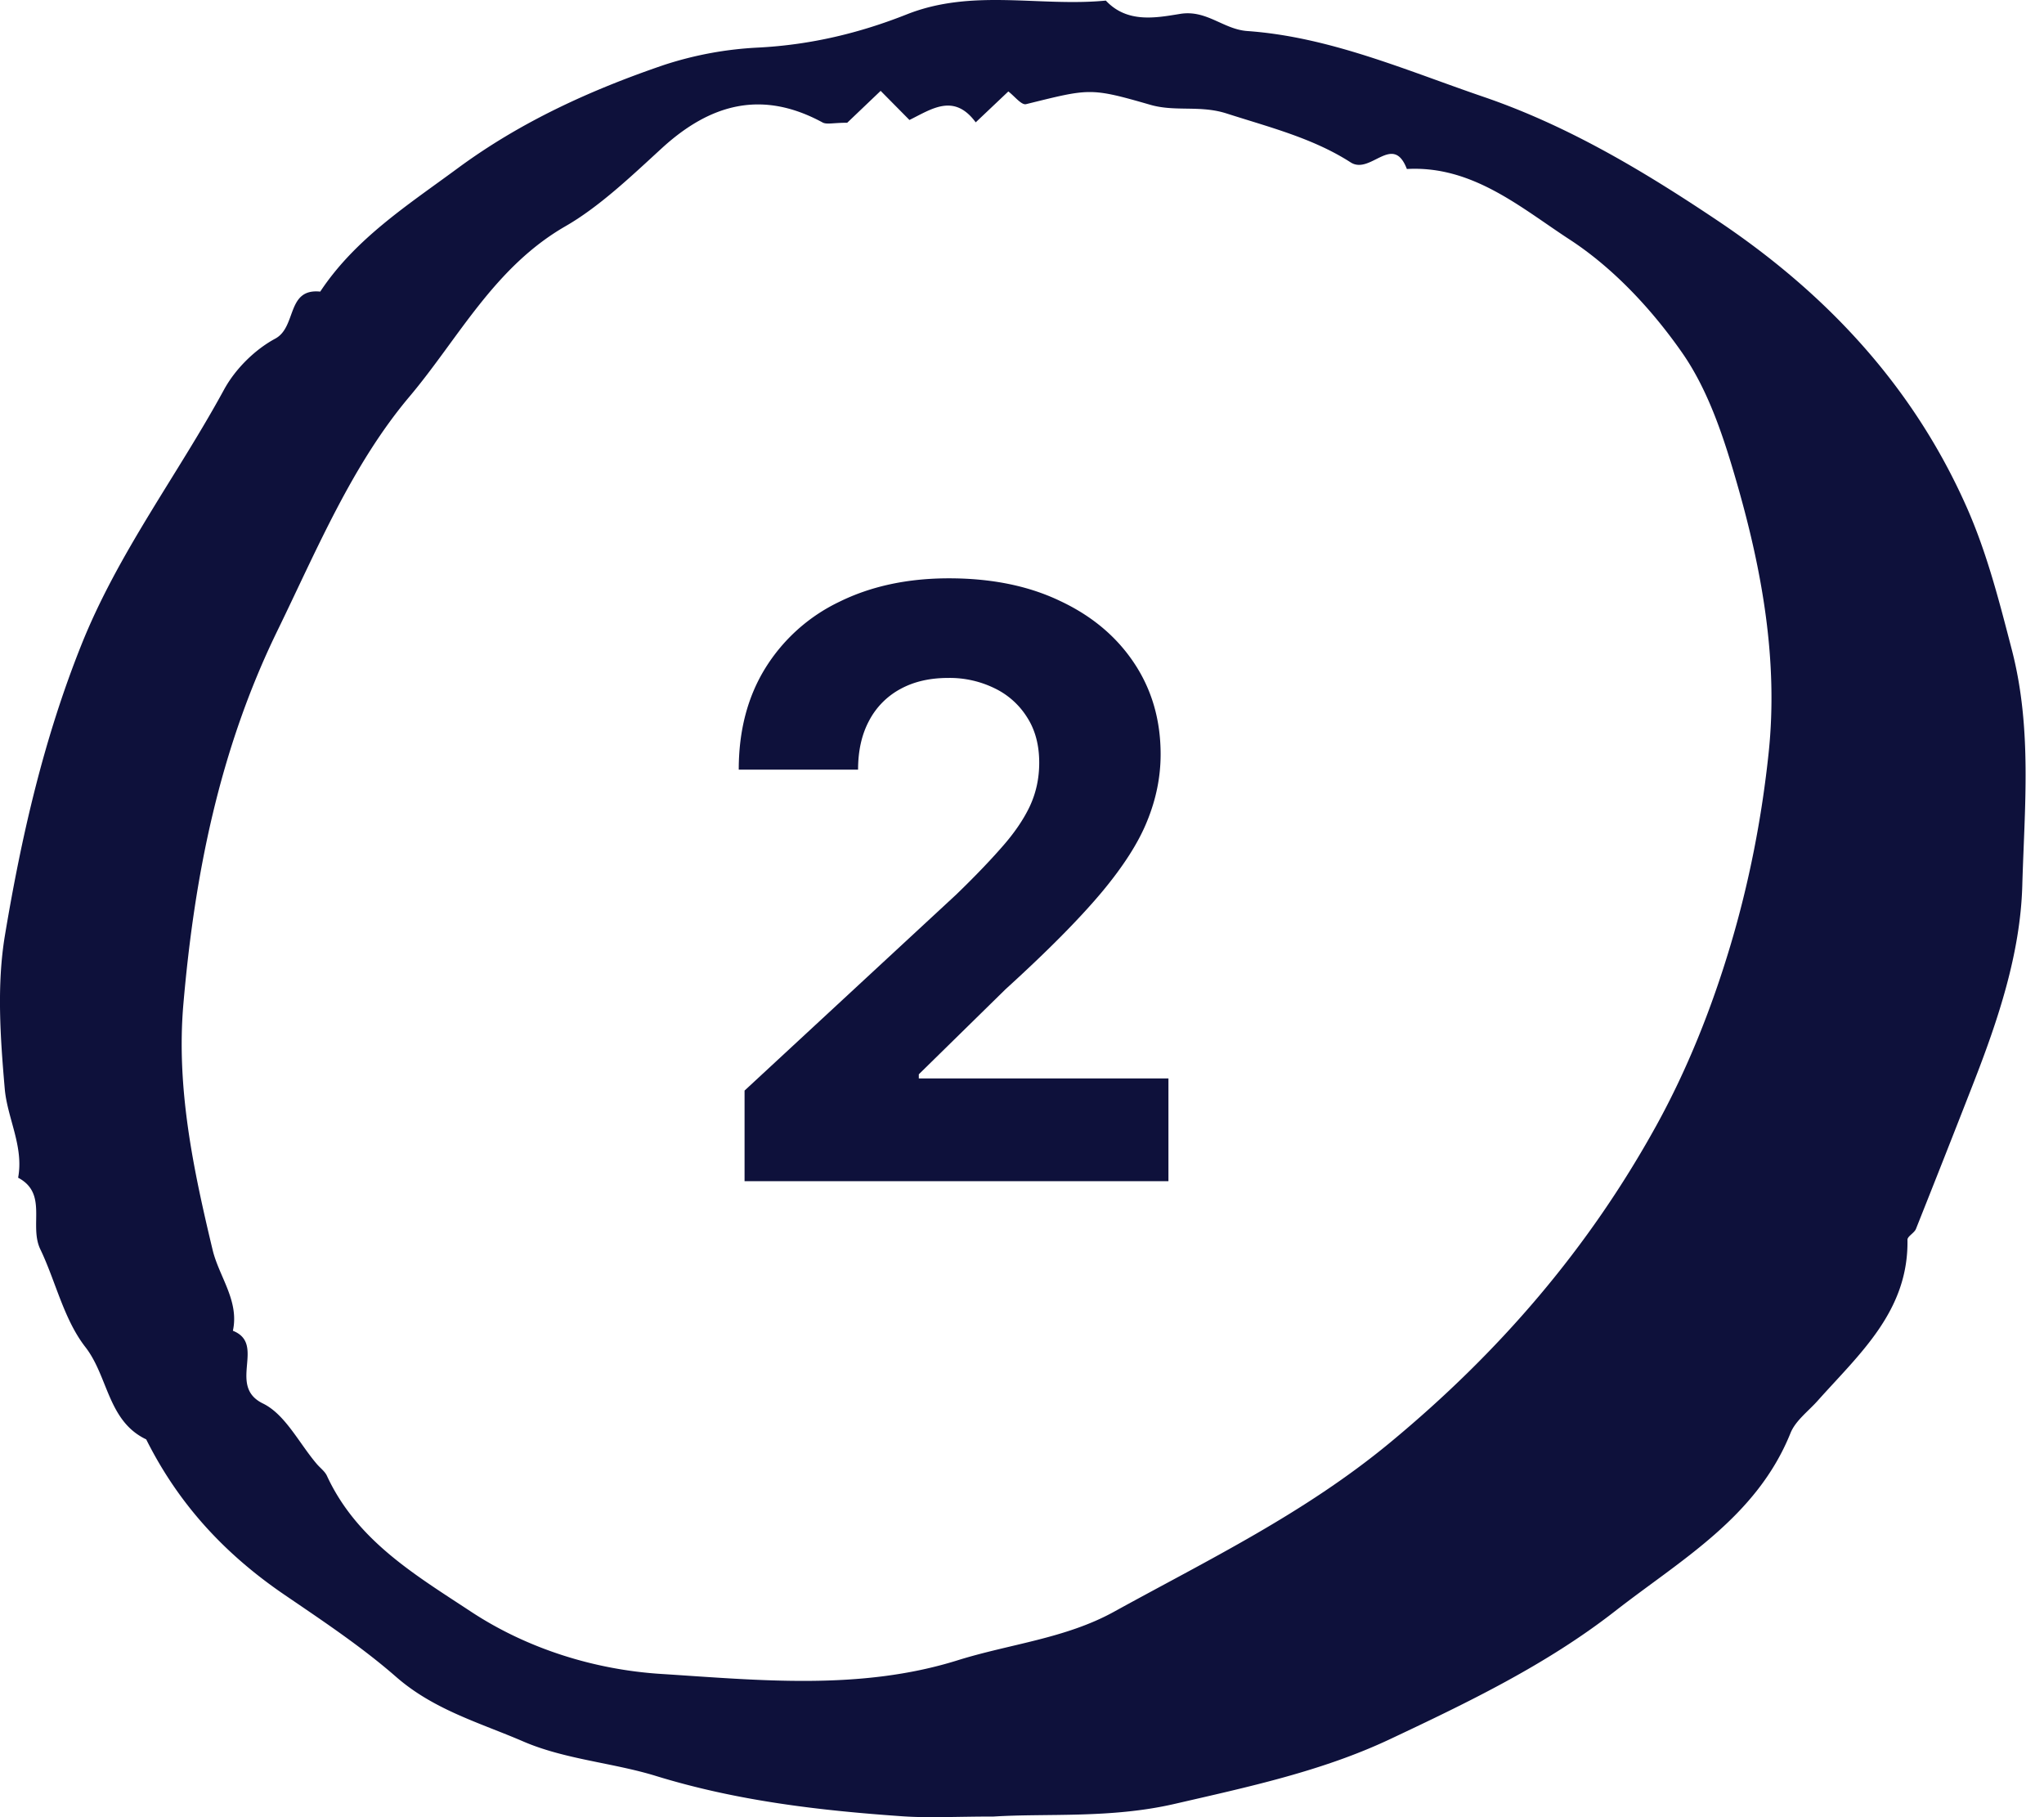
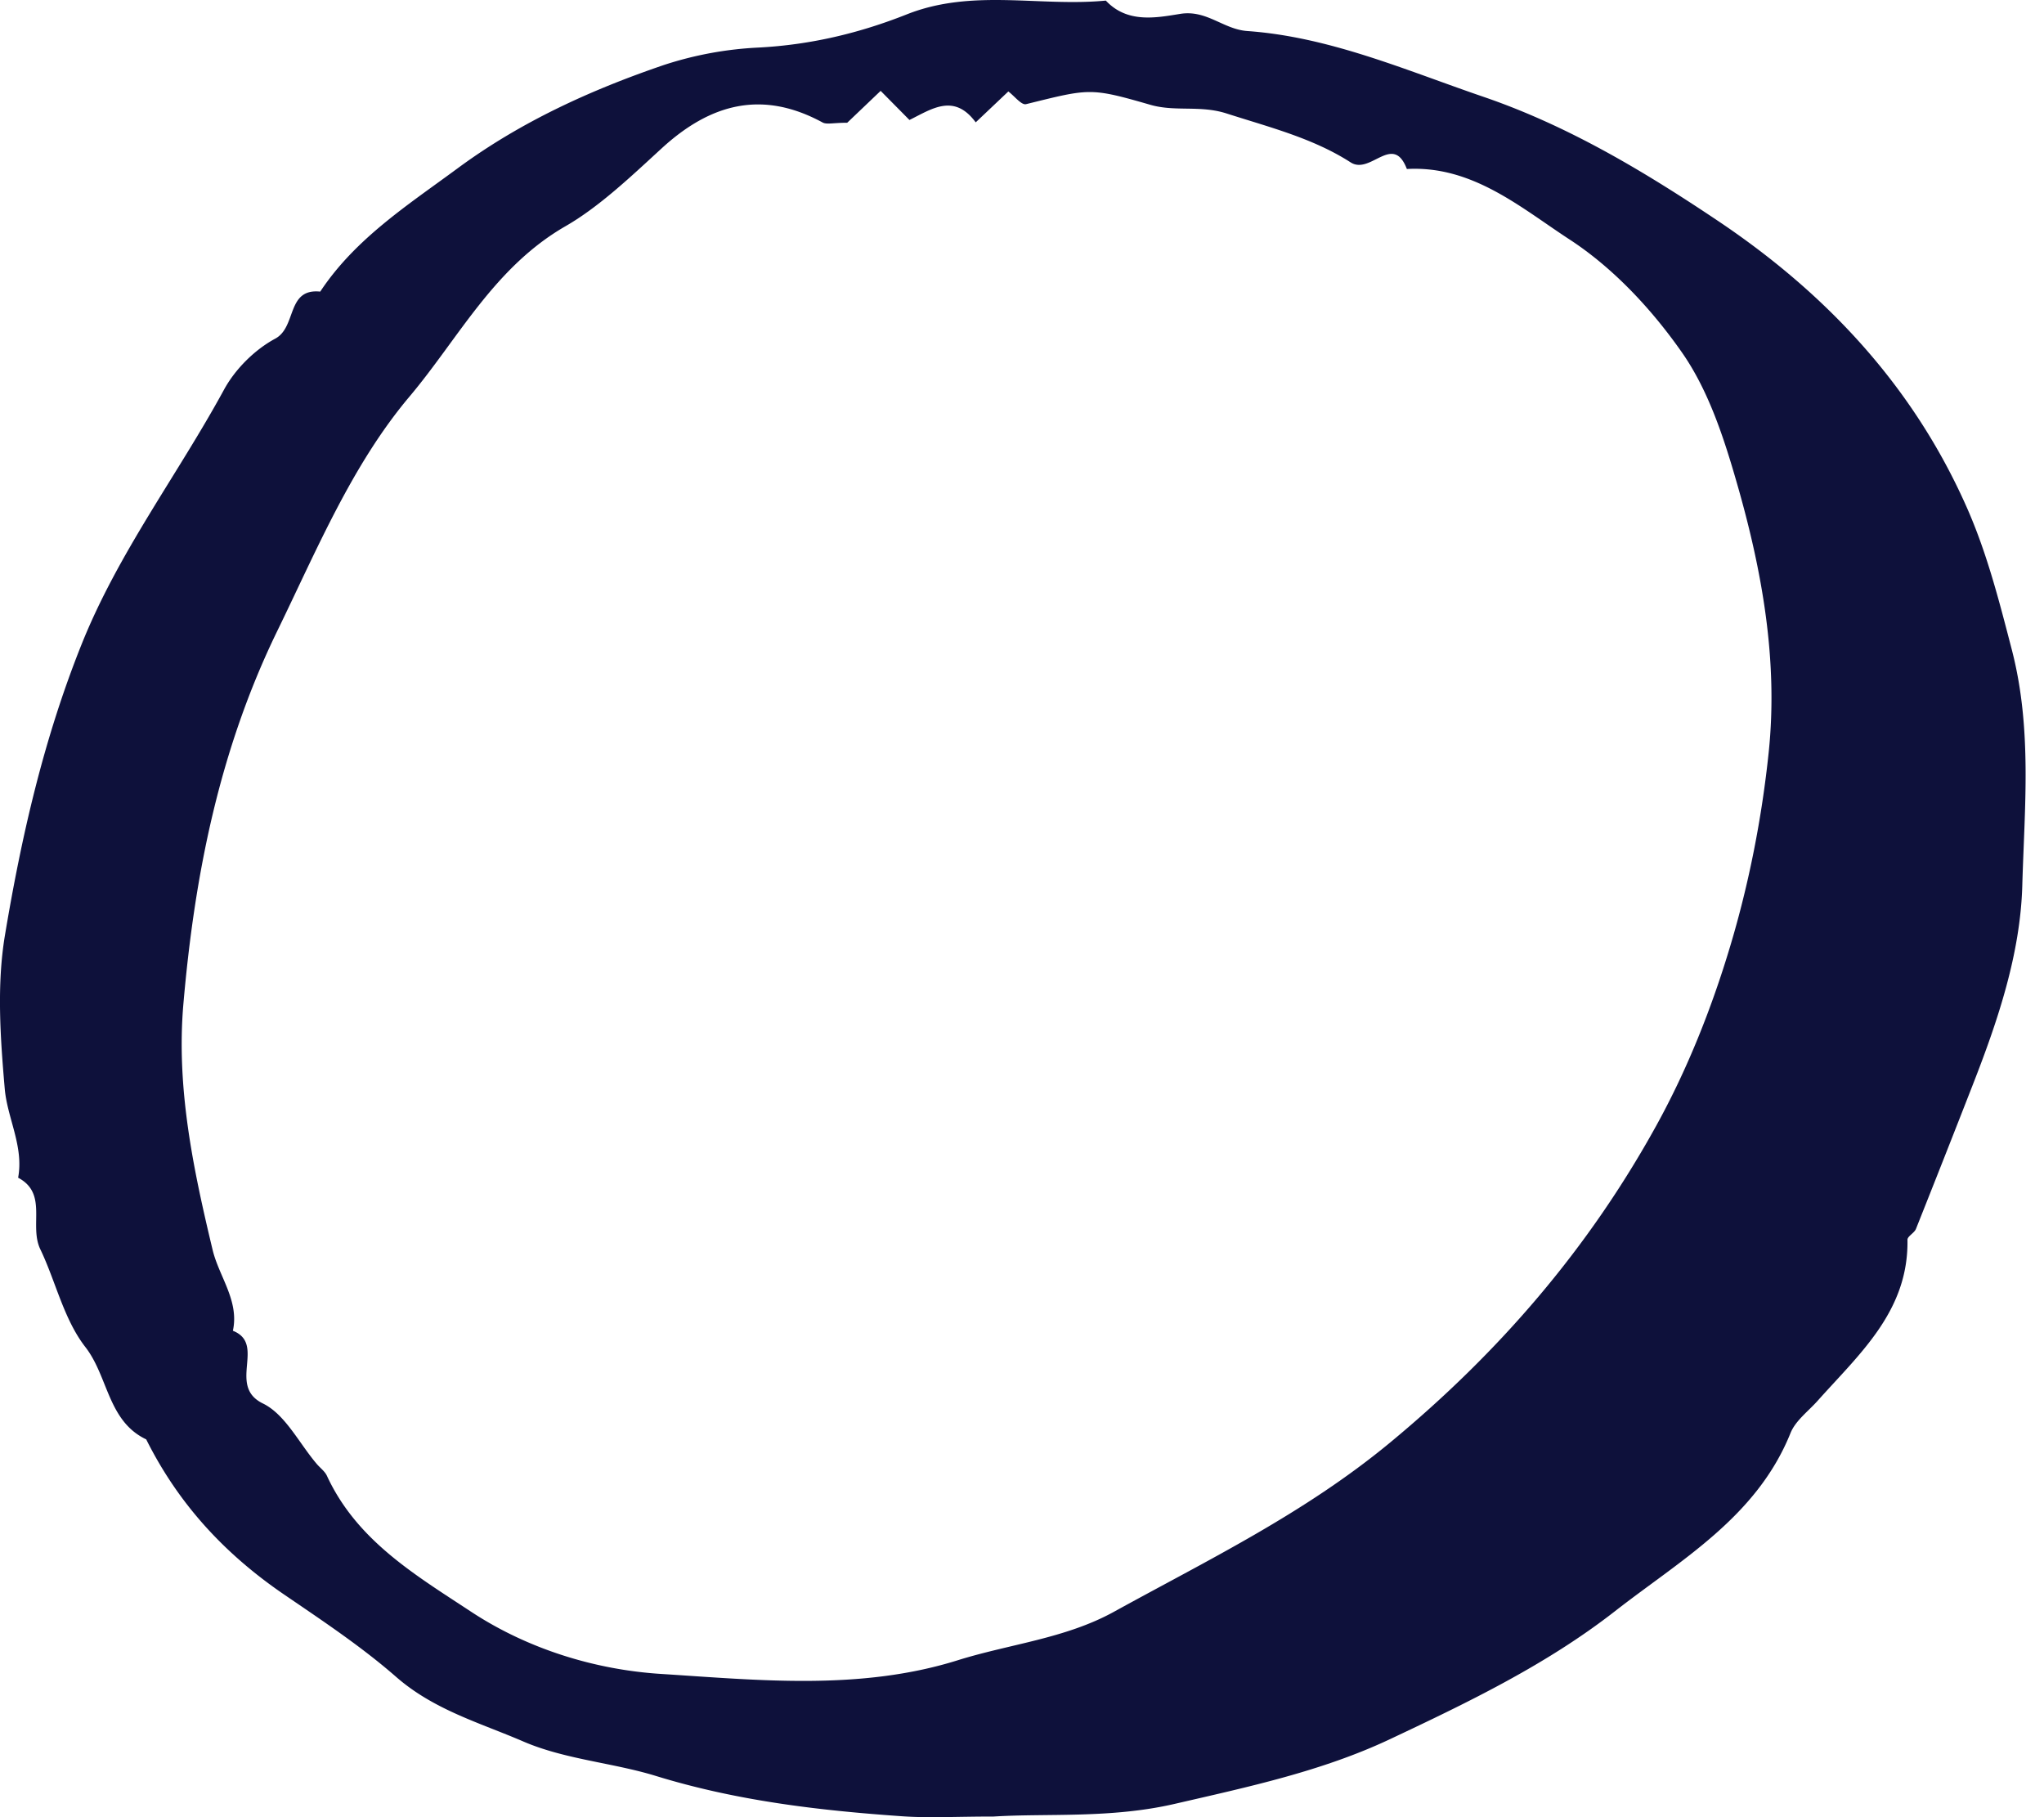
<svg xmlns="http://www.w3.org/2000/svg" width="45" height="40" viewBox="0 0 45 40" fill="none">
-   <path d="M16.392 26v-1.994l4.66-4.315c.396-.383.729-.729.997-1.035.273-.307.48-.608.62-.902.14-.298.21-.62.21-.965 0-.384-.086-.714-.261-.99a1.72 1.72 0 0 0-.716-.646 2.244 2.244 0 0 0-1.03-.23c-.4 0-.75.08-1.047.242a1.674 1.674 0 0 0-.69.697c-.163.303-.244.663-.244 1.08h-2.627c0-.856.194-1.6.582-2.23a3.885 3.885 0 0 1 1.63-1.464c.699-.345 1.504-.518 2.416-.518.938 0 1.754.166 2.448.499.699.328 1.242.784 1.63 1.368.388.583.582 1.252.582 2.007 0 .494-.098.982-.294 1.463-.192.482-.535 1.017-1.03 1.605-.494.584-1.19 1.285-2.09 2.103l-1.91 1.873v.09h5.496V26h-9.332z" fill="#0E113B" />
  <path fill-rule="evenodd" clip-rule="evenodd" d="M18.652 2.702c-.31 0-.45.043-.542-.006-1.326-.72-2.463-.419-3.539.566-.671.615-1.372 1.286-2.119 1.716-1.574.905-2.358 2.472-3.438 3.753-1.264 1.5-2.039 3.372-2.912 5.163-1.273 2.616-1.819 5.367-2.065 8.21-.158 1.838.215 3.62.644 5.409.141.589.59 1.12.446 1.78.74.292-.134 1.212.66 1.6.493.24.797.875 1.187 1.332.075.088.178.162.224.262.66 1.427 1.949 2.183 3.171 2.989 1.26.83 2.745 1.278 4.172 1.37 2.168.138 4.396.372 6.544-.3 1.145-.358 2.369-.478 3.437-1.066 2.08-1.146 4.19-2.163 6.078-3.723 2.418-2 4.377-4.281 5.87-6.99.682-1.237 1.216-2.584 1.622-3.941.415-1.384.697-2.829.847-4.267.21-2.009-.144-3.996-.7-5.924-.285-.993-.623-2.032-1.201-2.864-.666-.956-1.517-1.87-2.482-2.499-1.078-.703-2.14-1.632-3.583-1.552-.307-.803-.8.137-1.238-.146-.829-.533-1.79-.774-2.73-1.076-.583-.188-1.129-.032-1.679-.191-1.334-.385-1.337-.359-2.738-.014-.1.024-.253-.177-.389-.28l-.718.68c-.479-.65-.973-.291-1.459-.052L19.388 2l-.736.702zm3.207 37.284c-.814 0-1.407.035-1.995-.006-1.834-.128-3.642-.339-5.425-.888-.947-.291-2-.363-2.913-.756-.953-.412-1.97-.694-2.806-1.425-.762-.666-1.63-1.242-2.468-1.814-1.32-.902-2.328-2.002-3.033-3.413-.848-.403-.834-1.384-1.34-2.033-.477-.614-.653-1.448-.992-2.153-.252-.526.173-1.225-.488-1.574.128-.692-.24-1.312-.295-1.963-.097-1.12-.178-2.278.005-3.375.362-2.17.85-4.308 1.68-6.385.81-2.03 2.117-3.74 3.143-5.624.246-.452.676-.88 1.128-1.123.476-.256.242-1.112.99-1.035.775-1.17 1.933-1.908 3.033-2.72 1.385-1.02 2.924-1.72 4.538-2.27a7.889 7.889 0 0 1 2.074-.382c1.157-.06 2.232-.32 3.267-.73 1.448-.575 2.927-.163 4.384-.304.469.502 1.1.38 1.634.293.586-.096.95.339 1.48.377 1.82.13 3.49.864 5.193 1.446 1.86.635 3.533 1.637 5.154 2.723 2.399 1.605 4.31 3.646 5.49 6.31.448 1.01.716 2.068.995 3.141.452 1.744.278 3.474.23 5.195-.043 1.495-.534 2.958-1.085 4.368a472.873 472.873 0 0 1-1.256 3.185c-.037.092-.19.163-.187.241.026 1.564-1.052 2.505-1.973 3.537-.208.234-.491.441-.602.716-.746 1.852-2.411 2.787-3.867 3.923-1.511 1.178-3.238 2.008-4.955 2.817-1.493.703-3.117 1.049-4.735 1.422-1.42.328-2.818.203-4.003.28z" fill="#0E113B" />
</svg>